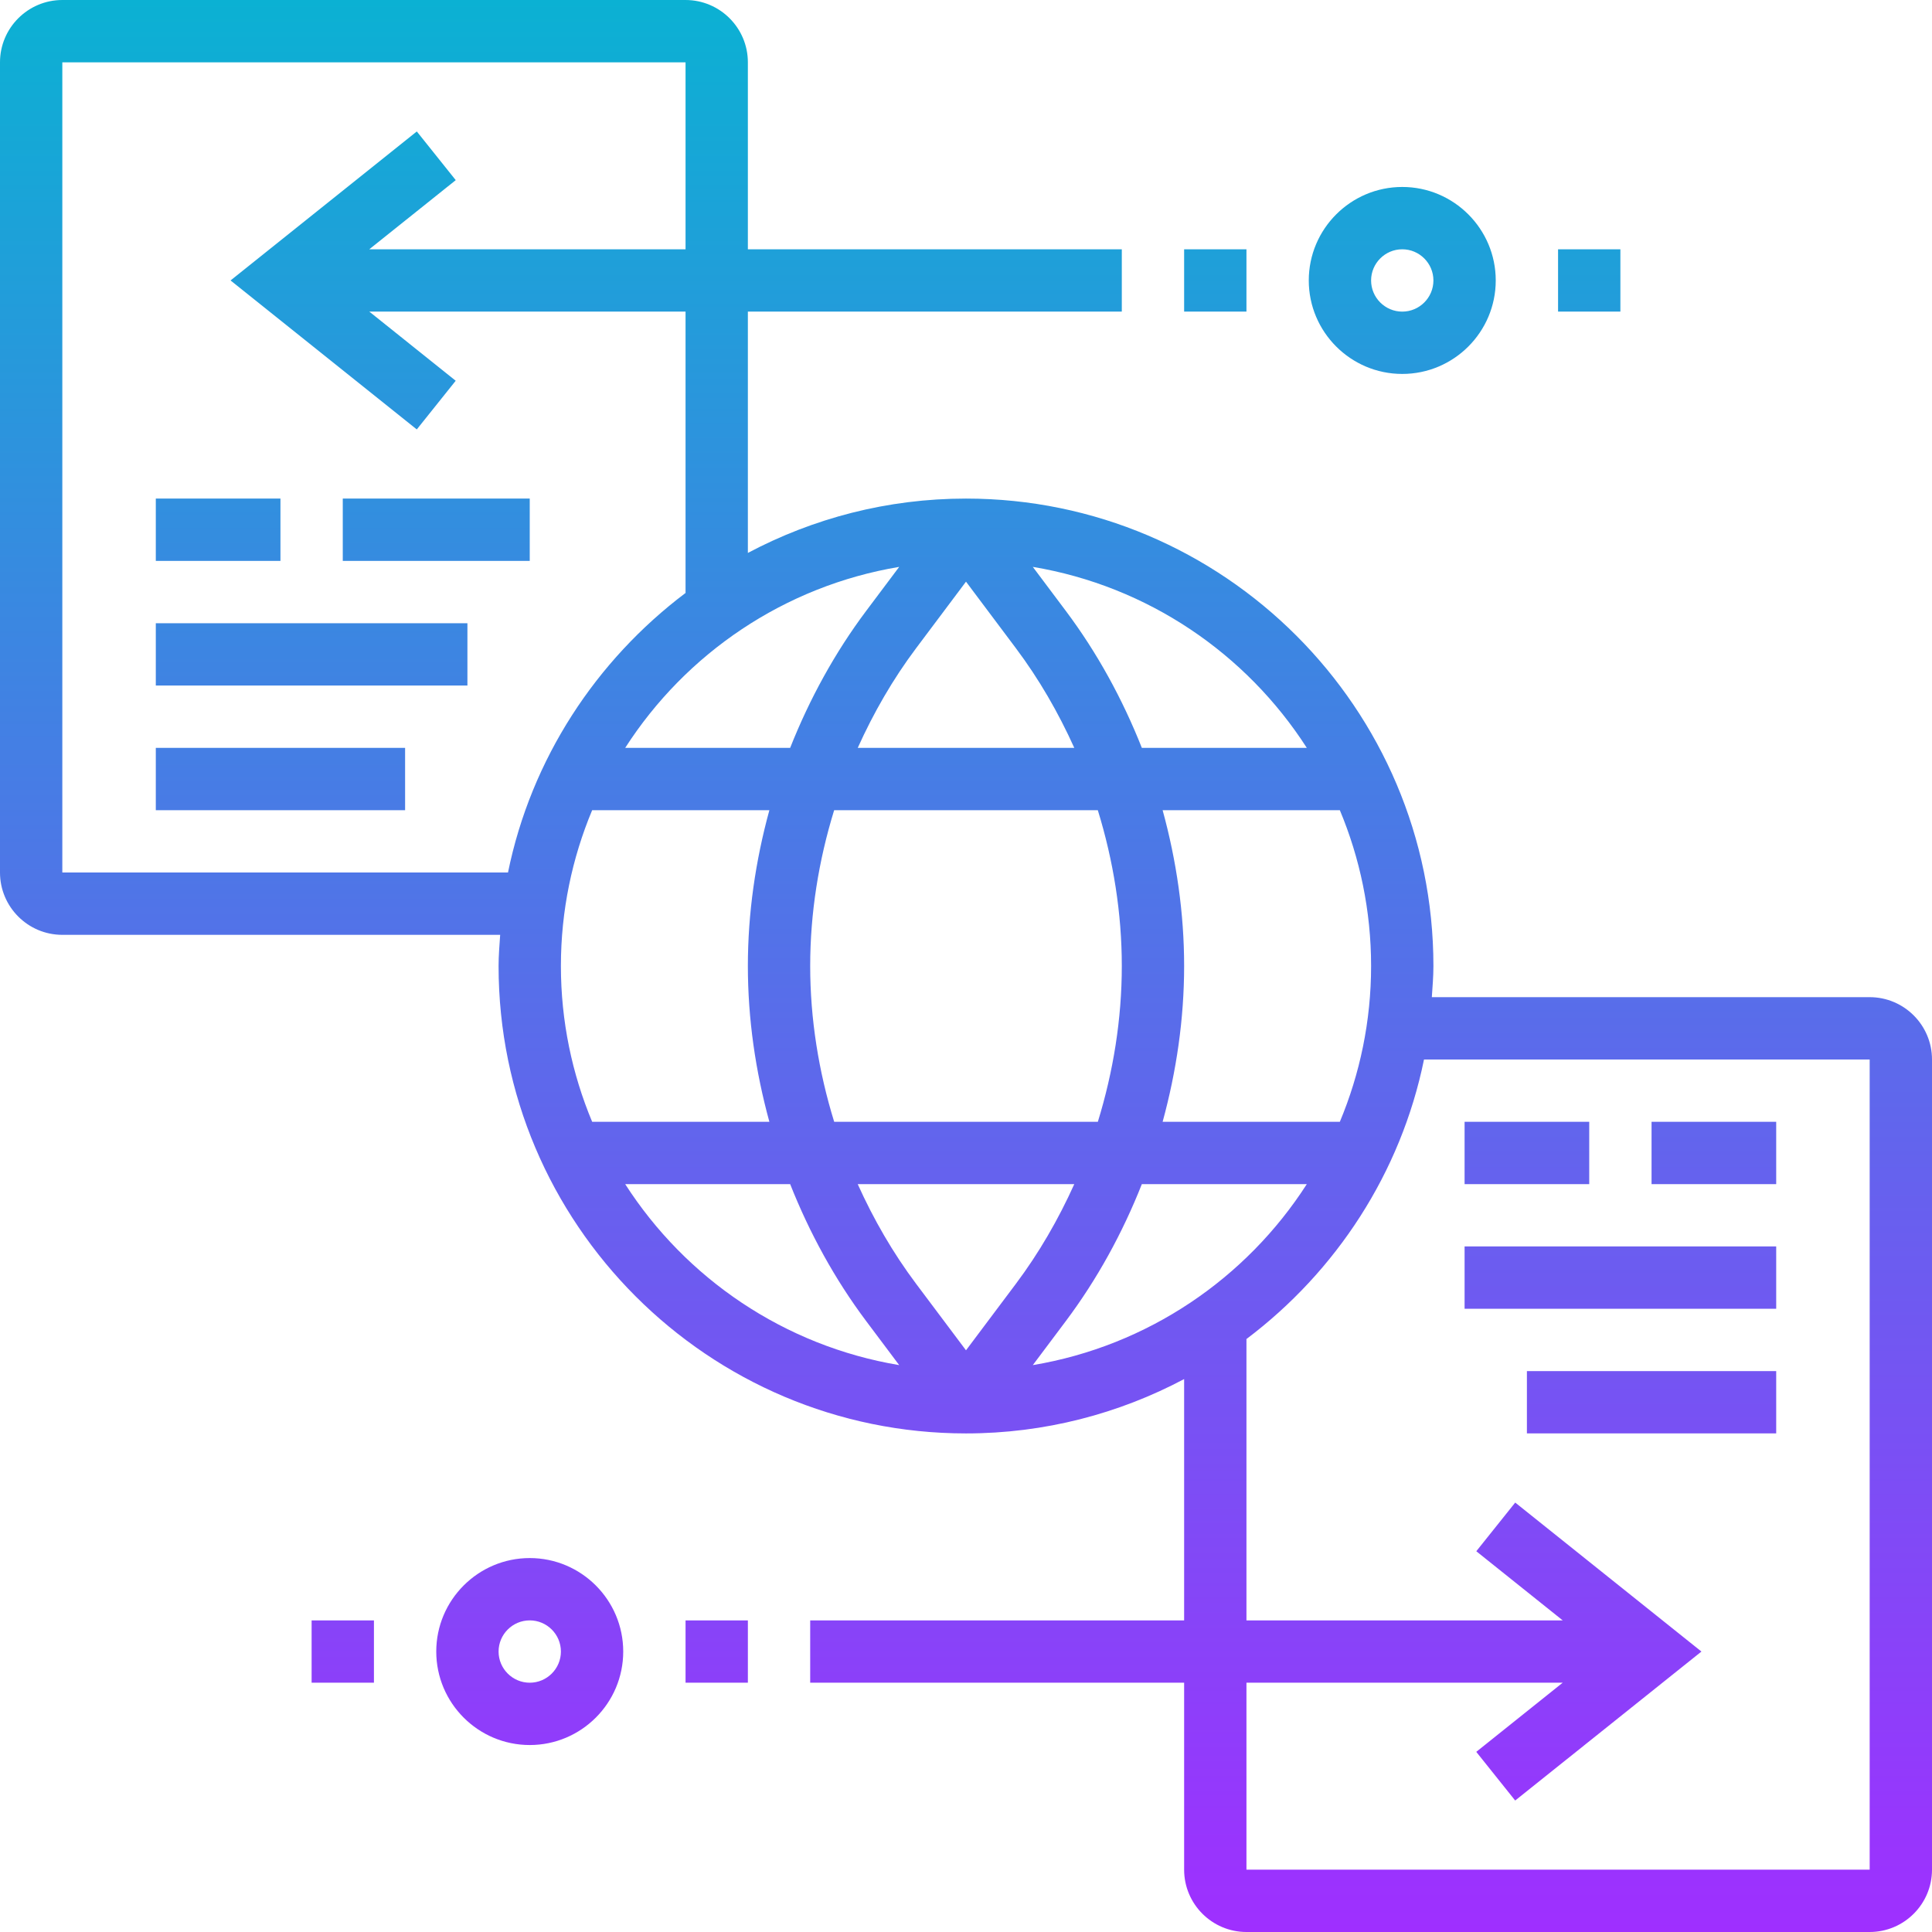
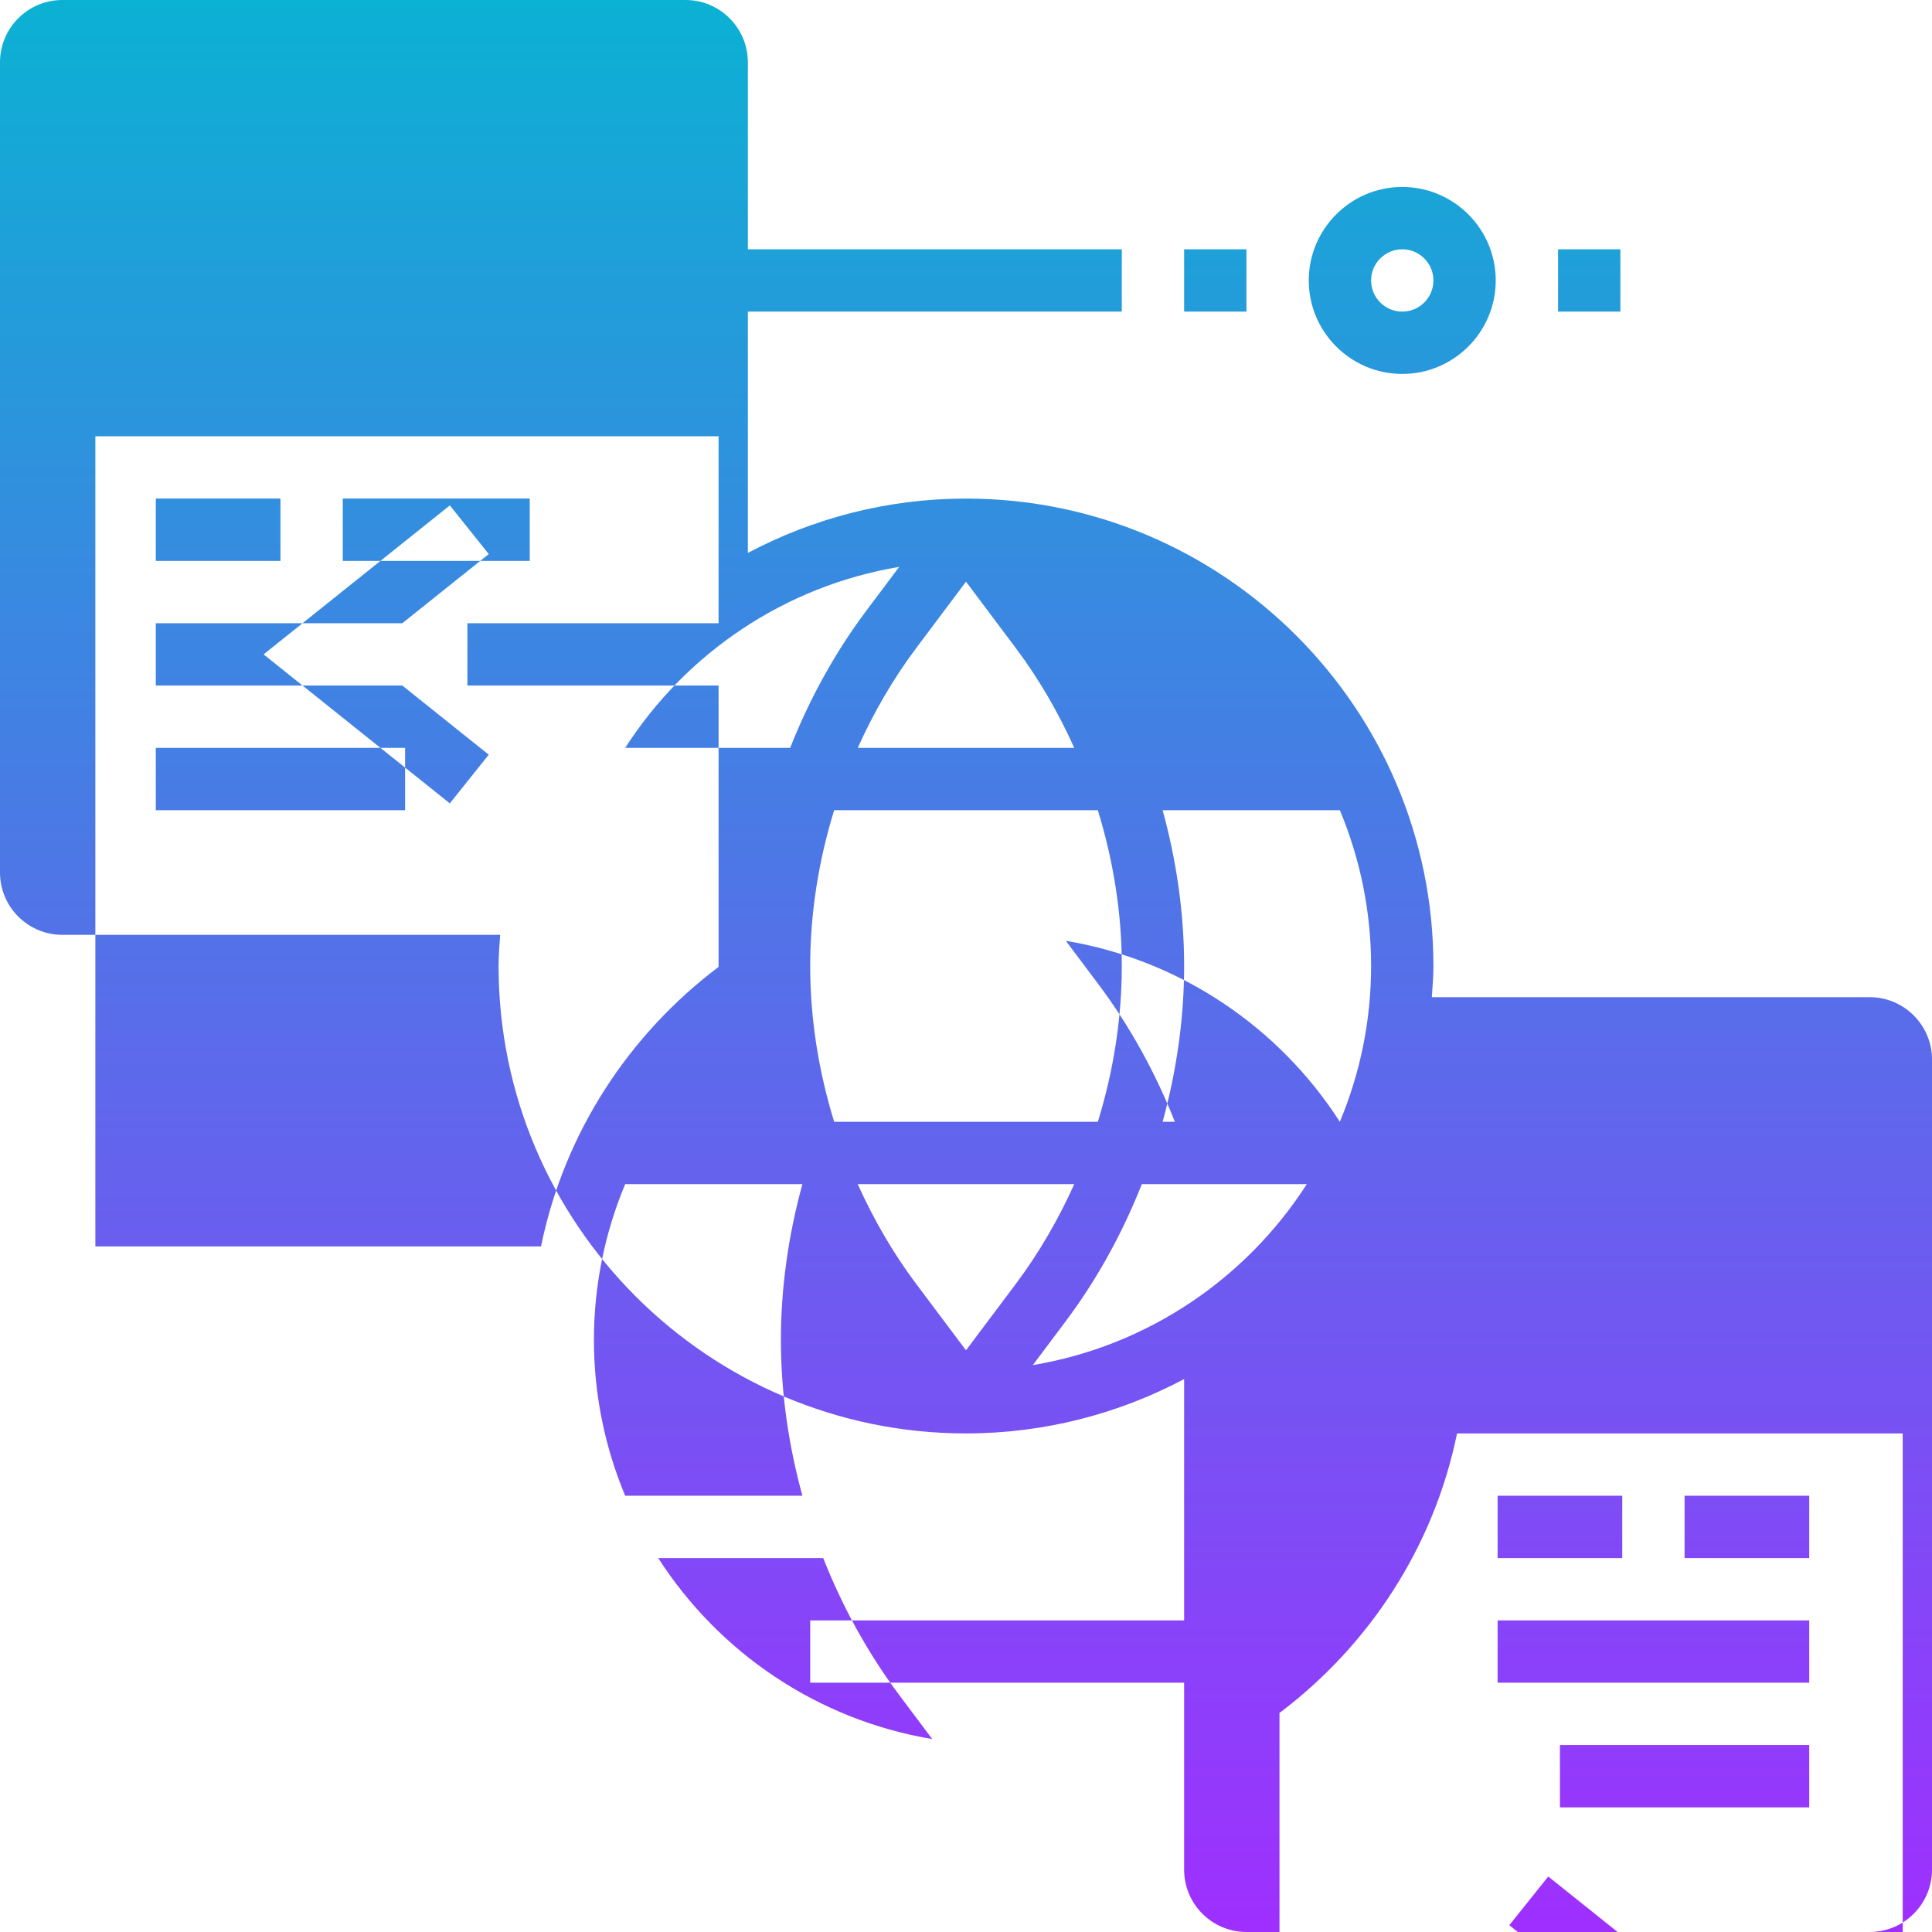
<svg xmlns="http://www.w3.org/2000/svg" id="Gradient" height="512" viewBox="0 0 62 62" width="512">
  <linearGradient id="SVGID_1_" gradientUnits="userSpaceOnUse" x1="31" x2="31" y1="62" y2="0">
    <stop offset="0" stop-color="#9f2fff" />
    <stop offset="1" stop-color="#0bb1d3" />
  </linearGradient>
-   <path d="m45 12c1.654 0 3-1.346 3-3s-1.346-3-3-3-3 1.346-3 3 1.346 3 3 3zm0-4c.551 0 1 .449 1 1s-.449 1-1 1-1-.449-1-1 .449-1 1-1zm-7 2v-2h2v2zm14-2v2h-2v-2zm-43 10h-4v-2h4zm2-2h6v2h-6zm-6 4h10v2h-10zm0 4h8v2h-8zm55 8h-14.051c.022-.332.051-.662.051-1 0-8.271-6.729-15-15-15-2.528 0-4.908.635-7 1.744v-7.744h12v-2h-12v-6c0-1.103-.897-2-2-2h-20c-1.103 0-2 .897-2 2v26c0 1.103.897 2 2 2h14.051c-.022.332-.051.662-.051 1 0 8.271 6.729 15 15 15 2.528 0 4.908-.635 7-1.744v7.744h-12v2h12v6c0 1.103.897 2 2 2h20c1.103 0 2-.897 2-2v-26c0-1.103-.897-2-2-2zm-34-1c0-1.697.271-3.384.769-5h8.461c.499 1.616.77 3.303.77 5s-.271 3.384-.769 5h-8.461c-.499-1.616-.77-3.303-.77-5zm3.4-10.2 1.6-2.134 1.6 2.134c.745.993 1.366 2.071 1.875 3.2h-6.949c.508-1.128 1.129-2.207 1.874-3.2zm-4.043 3.2h-5.294c1.945-3.028 5.107-5.192 8.793-5.808l-1.056 1.408c-1.012 1.349-1.824 2.837-2.443 4.4zm9.118 14c-.509 1.128-1.13 2.207-1.875 3.2l-1.6 2.133-1.6-2.133c-.745-.993-1.366-2.071-1.875-3.2zm-.275 4.4c1.012-1.349 1.824-2.836 2.443-4.4h5.294c-1.945 3.028-5.107 5.192-8.793 5.808zm8.797-6.4h-5.687c.445-1.626.69-3.308.69-5s-.244-3.374-.69-5h5.687c.644 1.54 1.003 3.229 1.003 5s-.359 3.46-1.003 5zm-1.06-12h-5.294c-.619-1.563-1.431-3.051-2.443-4.4l-1.056-1.408c3.686.616 6.848 2.78 8.793 5.808zm-39.937 4v-26h20v6h-10.149l2.774-2.219-1.249-1.562-5.977 4.781 5.976 4.781 1.249-1.562-2.773-2.219h10.149v9.029c-2.872 2.165-4.954 5.323-5.698 8.971zm17.003-2h5.687c-.446 1.626-.69 3.308-.69 5s.244 3.374.69 5h-5.687c-.644-1.54-1.003-3.229-1.003-5s.359-3.46 1.003-5zm1.06 12h5.294c.619 1.563 1.431 3.051 2.443 4.4l1.056 1.408c-3.686-.616-6.848-2.78-8.793-5.808zm39.937 22h-20v-6h10.149l-2.774 2.219 1.249 1.562 5.977-4.781-5.976-4.781-1.249 1.562 2.773 2.219h-10.149v-9.029c2.872-2.165 4.954-5.323 5.698-8.971h14.302zm-40-7c0-1.654-1.346-3-3-3s-3 1.346-3 3 1.346 3 3 3 3-1.346 3-3zm-4 0c0-.551.449-1 1-1s1 .449 1 1-.449 1-1 1-1-.449-1-1zm8-1v2h-2v-2zm-12 0v2h-2v-2zm45-14h-4v-2h4zm-6 0h-4v-2h4zm-4 4v-2h10v2zm2 2h8v2h-8z" fill="url(#SVGID_1_)" />
+   <path d="m45 12c1.654 0 3-1.346 3-3s-1.346-3-3-3-3 1.346-3 3 1.346 3 3 3zm0-4c.551 0 1 .449 1 1s-.449 1-1 1-1-.449-1-1 .449-1 1-1zm-7 2v-2h2v2zm14-2v2h-2v-2zm-43 10h-4v-2h4zm2-2h6v2h-6zm-6 4h10v2h-10zm0 4h8v2h-8zm55 8h-14.051c.022-.332.051-.662.051-1 0-8.271-6.729-15-15-15-2.528 0-4.908.635-7 1.744v-7.744h12v-2h-12v-6c0-1.103-.897-2-2-2h-20c-1.103 0-2 .897-2 2v26c0 1.103.897 2 2 2h14.051c-.022.332-.051.662-.051 1 0 8.271 6.729 15 15 15 2.528 0 4.908-.635 7-1.744v7.744h-12v2h12v6c0 1.103.897 2 2 2h20c1.103 0 2-.897 2-2v-26c0-1.103-.897-2-2-2zm-34-1c0-1.697.271-3.384.769-5h8.461c.499 1.616.77 3.303.77 5s-.271 3.384-.769 5h-8.461c-.499-1.616-.77-3.303-.77-5zm3.4-10.2 1.6-2.134 1.6 2.134c.745.993 1.366 2.071 1.875 3.2h-6.949c.508-1.128 1.129-2.207 1.874-3.2zm-4.043 3.2h-5.294c1.945-3.028 5.107-5.192 8.793-5.808l-1.056 1.408c-1.012 1.349-1.824 2.837-2.443 4.4zm9.118 14c-.509 1.128-1.13 2.207-1.875 3.2l-1.6 2.133-1.6-2.133c-.745-.993-1.366-2.071-1.875-3.2zm-.275 4.4c1.012-1.349 1.824-2.836 2.443-4.4h5.294c-1.945 3.028-5.107 5.192-8.793 5.808zm8.797-6.4h-5.687c.445-1.626.69-3.308.69-5s-.244-3.374-.69-5h5.687c.644 1.54 1.003 3.229 1.003 5s-.359 3.46-1.003 5zh-5.294c-.619-1.563-1.431-3.051-2.443-4.4l-1.056-1.408c3.686.616 6.848 2.78 8.793 5.808zm-39.937 4v-26h20v6h-10.149l2.774-2.219-1.249-1.562-5.977 4.781 5.976 4.781 1.249-1.562-2.773-2.219h10.149v9.029c-2.872 2.165-4.954 5.323-5.698 8.971zm17.003-2h5.687c-.446 1.626-.69 3.308-.69 5s.244 3.374.69 5h-5.687c-.644-1.54-1.003-3.229-1.003-5s.359-3.46 1.003-5zm1.06 12h5.294c.619 1.563 1.431 3.051 2.443 4.4l1.056 1.408c-3.686-.616-6.848-2.78-8.793-5.808zm39.937 22h-20v-6h10.149l-2.774 2.219 1.249 1.562 5.977-4.781-5.976-4.781-1.249 1.562 2.773 2.219h-10.149v-9.029c2.872-2.165 4.954-5.323 5.698-8.971h14.302zm-40-7c0-1.654-1.346-3-3-3s-3 1.346-3 3 1.346 3 3 3 3-1.346 3-3zm-4 0c0-.551.449-1 1-1s1 .449 1 1-.449 1-1 1-1-.449-1-1zm8-1v2h-2v-2zm-12 0v2h-2v-2zm45-14h-4v-2h4zm-6 0h-4v-2h4zm-4 4v-2h10v2zm2 2h8v2h-8z" fill="url(#SVGID_1_)" />
</svg>